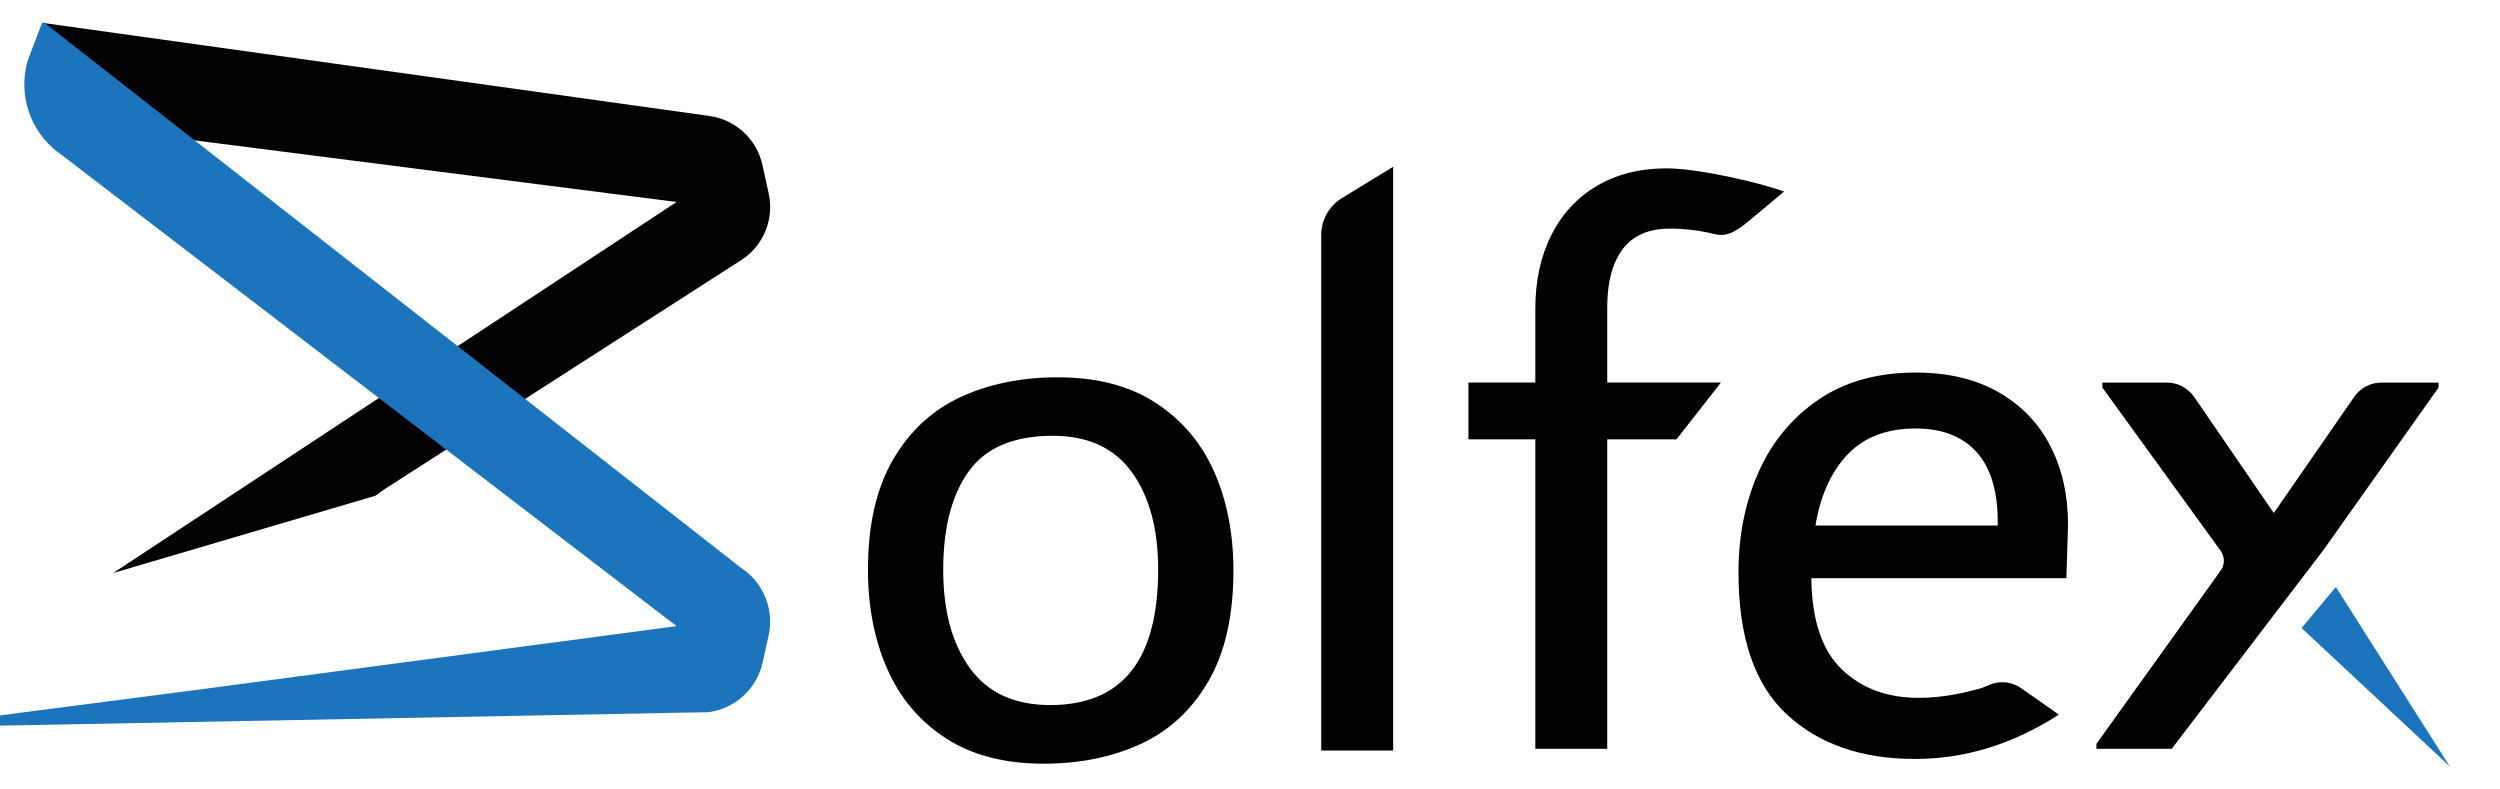
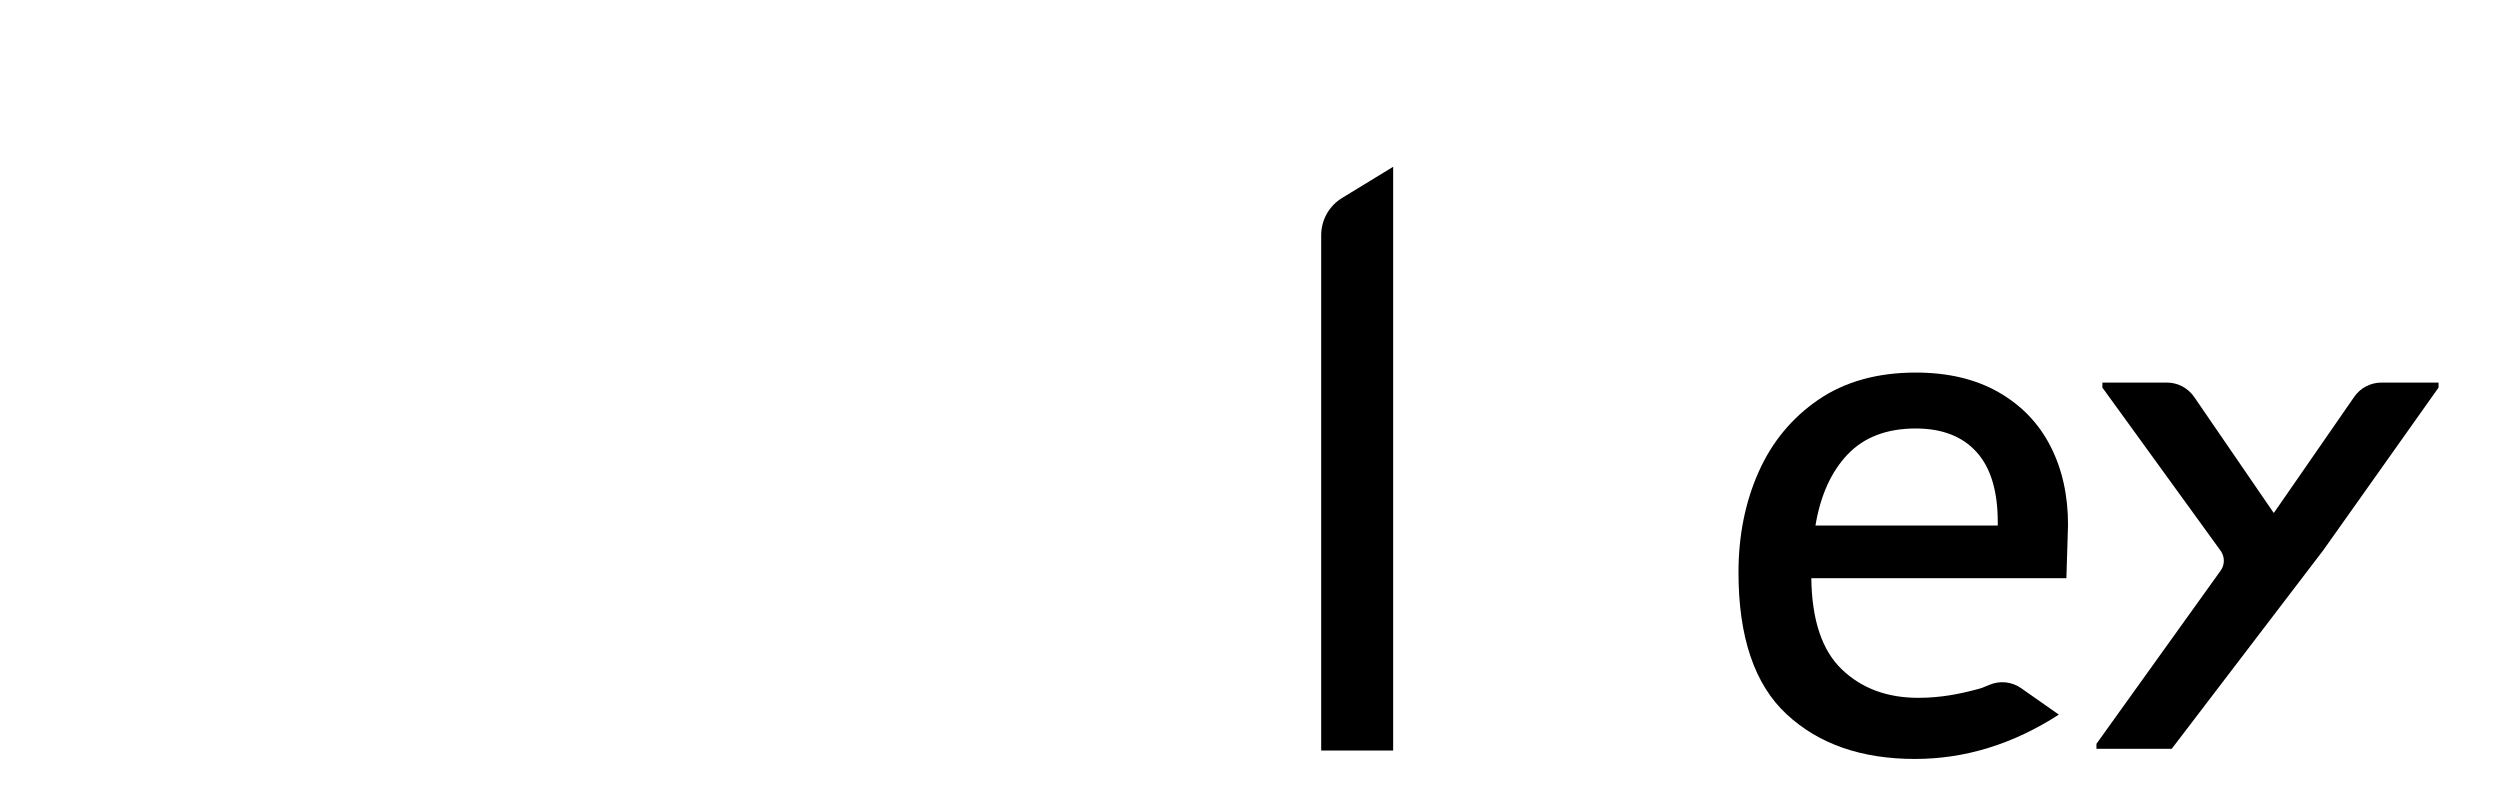
<svg xmlns="http://www.w3.org/2000/svg" id="Layer_1" version="1.1" viewBox="70 190 380 120">
  <defs>
    <style>
      .st0 {
        fill: #020202;
      }

      .st1 {
        fill: #1c75bc;
      }
    </style>
  </defs>
-   <path class="st0" d="M172.82,220.7l-94.03-12.02-2.06-14.83.06-.33,101.05,14.11c3.98.56,7.19,3.53,8.05,7.45l.95,4.33c.86,3.92-.8,7.96-4.18,10.13l-54.34,34.9-1.25.91-39.87,11.75,85.62-56.39Z" />
  <g>
-     <path d="M213.75,302.2c-3.98-2.58-6.95-6.1-8.9-10.55-1.95-4.45-2.92-9.47-2.92-15.06,0-6.78,1.27-12.35,3.81-16.72,2.54-4.36,5.97-7.54,10.3-9.53,4.32-1.99,9.24-2.99,14.75-2.99,5.93,0,10.89,1.29,14.87,3.88,3.98,2.59,6.95,6.08,8.9,10.49,1.95,4.41,2.92,9.41,2.92,15,0,6.87-1.27,12.48-3.81,16.84-2.54,4.37-5.97,7.54-10.3,9.53s-9.24,2.99-14.75,2.99c-5.93,0-10.89-1.29-14.87-3.88ZM246.04,276.58c0-6.19-1.33-11.12-4-14.81-2.67-3.69-6.67-5.53-12.01-5.53-5.93,0-10.19,1.8-12.78,5.4-2.59,3.6-3.88,8.58-3.88,14.94s1.36,11.27,4.07,15c2.71,3.73,6.78,5.59,12.2,5.59,10.93,0,16.4-6.86,16.4-20.59Z" />
    <path d="M270.82,304.08v-78.33c0-2.31,1.2-4.46,3.18-5.66l7.76-4.74v88.73h-10.93Z" />
-     <path d="M316.65,227.87c-1.57,2.08-2.35,5.02-2.35,8.83v11.44h17.29l-6.77,8.64h-10.52v47.04h-10.93v-47.04h-10.17v-8.64h10.17v-11.19c0-4.24.8-7.97,2.42-11.19,1.61-3.22,3.92-5.72,6.93-7.5,3.01-1.78,6.55-2.67,10.61-2.67,4.66,0,13.95,2.09,17.85,3.53l-5.81,4.84c-1.7,1.32-2.97,2.06-4.72,1.63-2.25-.56-4.52-.84-6.82-.84-3.22,0-5.62,1.04-7.18,3.11Z" />
    <path d="M384.09,277.89h-38.77c.08,6.36,1.63,10.98,4.64,13.86,3.01,2.88,6.88,4.32,11.63,4.32,3.39,0,6.28-.59,8.83-1.27.8-.21.87-.23,1.94-.69,1.59-.69,3.43-.51,4.85.49l5.73,4.02c-6.95,4.49-14.24,6.74-21.87,6.74-8.14,0-14.64-2.27-19.51-6.8-4.87-4.53-7.31-11.71-7.31-21.55,0-5.59,1.02-10.68,3.05-15.25s5.06-8.24,9.09-11c4.02-2.75,8.96-4.13,14.81-4.13,4.91,0,9.11,1,12.59,2.99,3.47,1.99,6.1,4.72,7.88,8.2,1.78,3.48,2.67,7.46,2.67,11.95l-.25,8.14ZM350.84,259.07c-2.5,2.63-4.13,6.23-4.89,10.81h27.71v-.51c0-4.75-1.08-8.3-3.24-10.68-2.16-2.37-5.23-3.56-9.22-3.56-4.41,0-7.86,1.32-10.36,3.94Z" />
    <path d="M400.1,303.82h-11.44v-.76l18.88-26.33c.65-.9.64-2.11,0-3.01l-17.98-24.81v-.76h9.81c1.66,0,3.2.82,4.14,2.18l12.07,17.6s.05.02.07,0l12.19-17.61c.94-1.36,2.49-2.17,4.15-2.17h8.67v.76l-17.52,24.72M441.7,303.61,425.7,278.41" />
  </g>
-   <path class="st1" d="M78.79,213.14c-4.23-3.24-6.05-8.72-4.61-13.85l2.23-5.87.39.08,105.78,82.77c3.43,2.21,5.13,6.33,4.25,10.31l-.9,4.09c-.88,3.99-4.15,7.02-8.2,7.58l-118.91,2.26-.93-.2,41.71-5.41,73.24-9.73-94.03-72.05Z" />
-   <path class="st1" d="M419.84,285.46l5.21-6.24L442.37,306.5l-22.53-21.04Z" />
</svg>